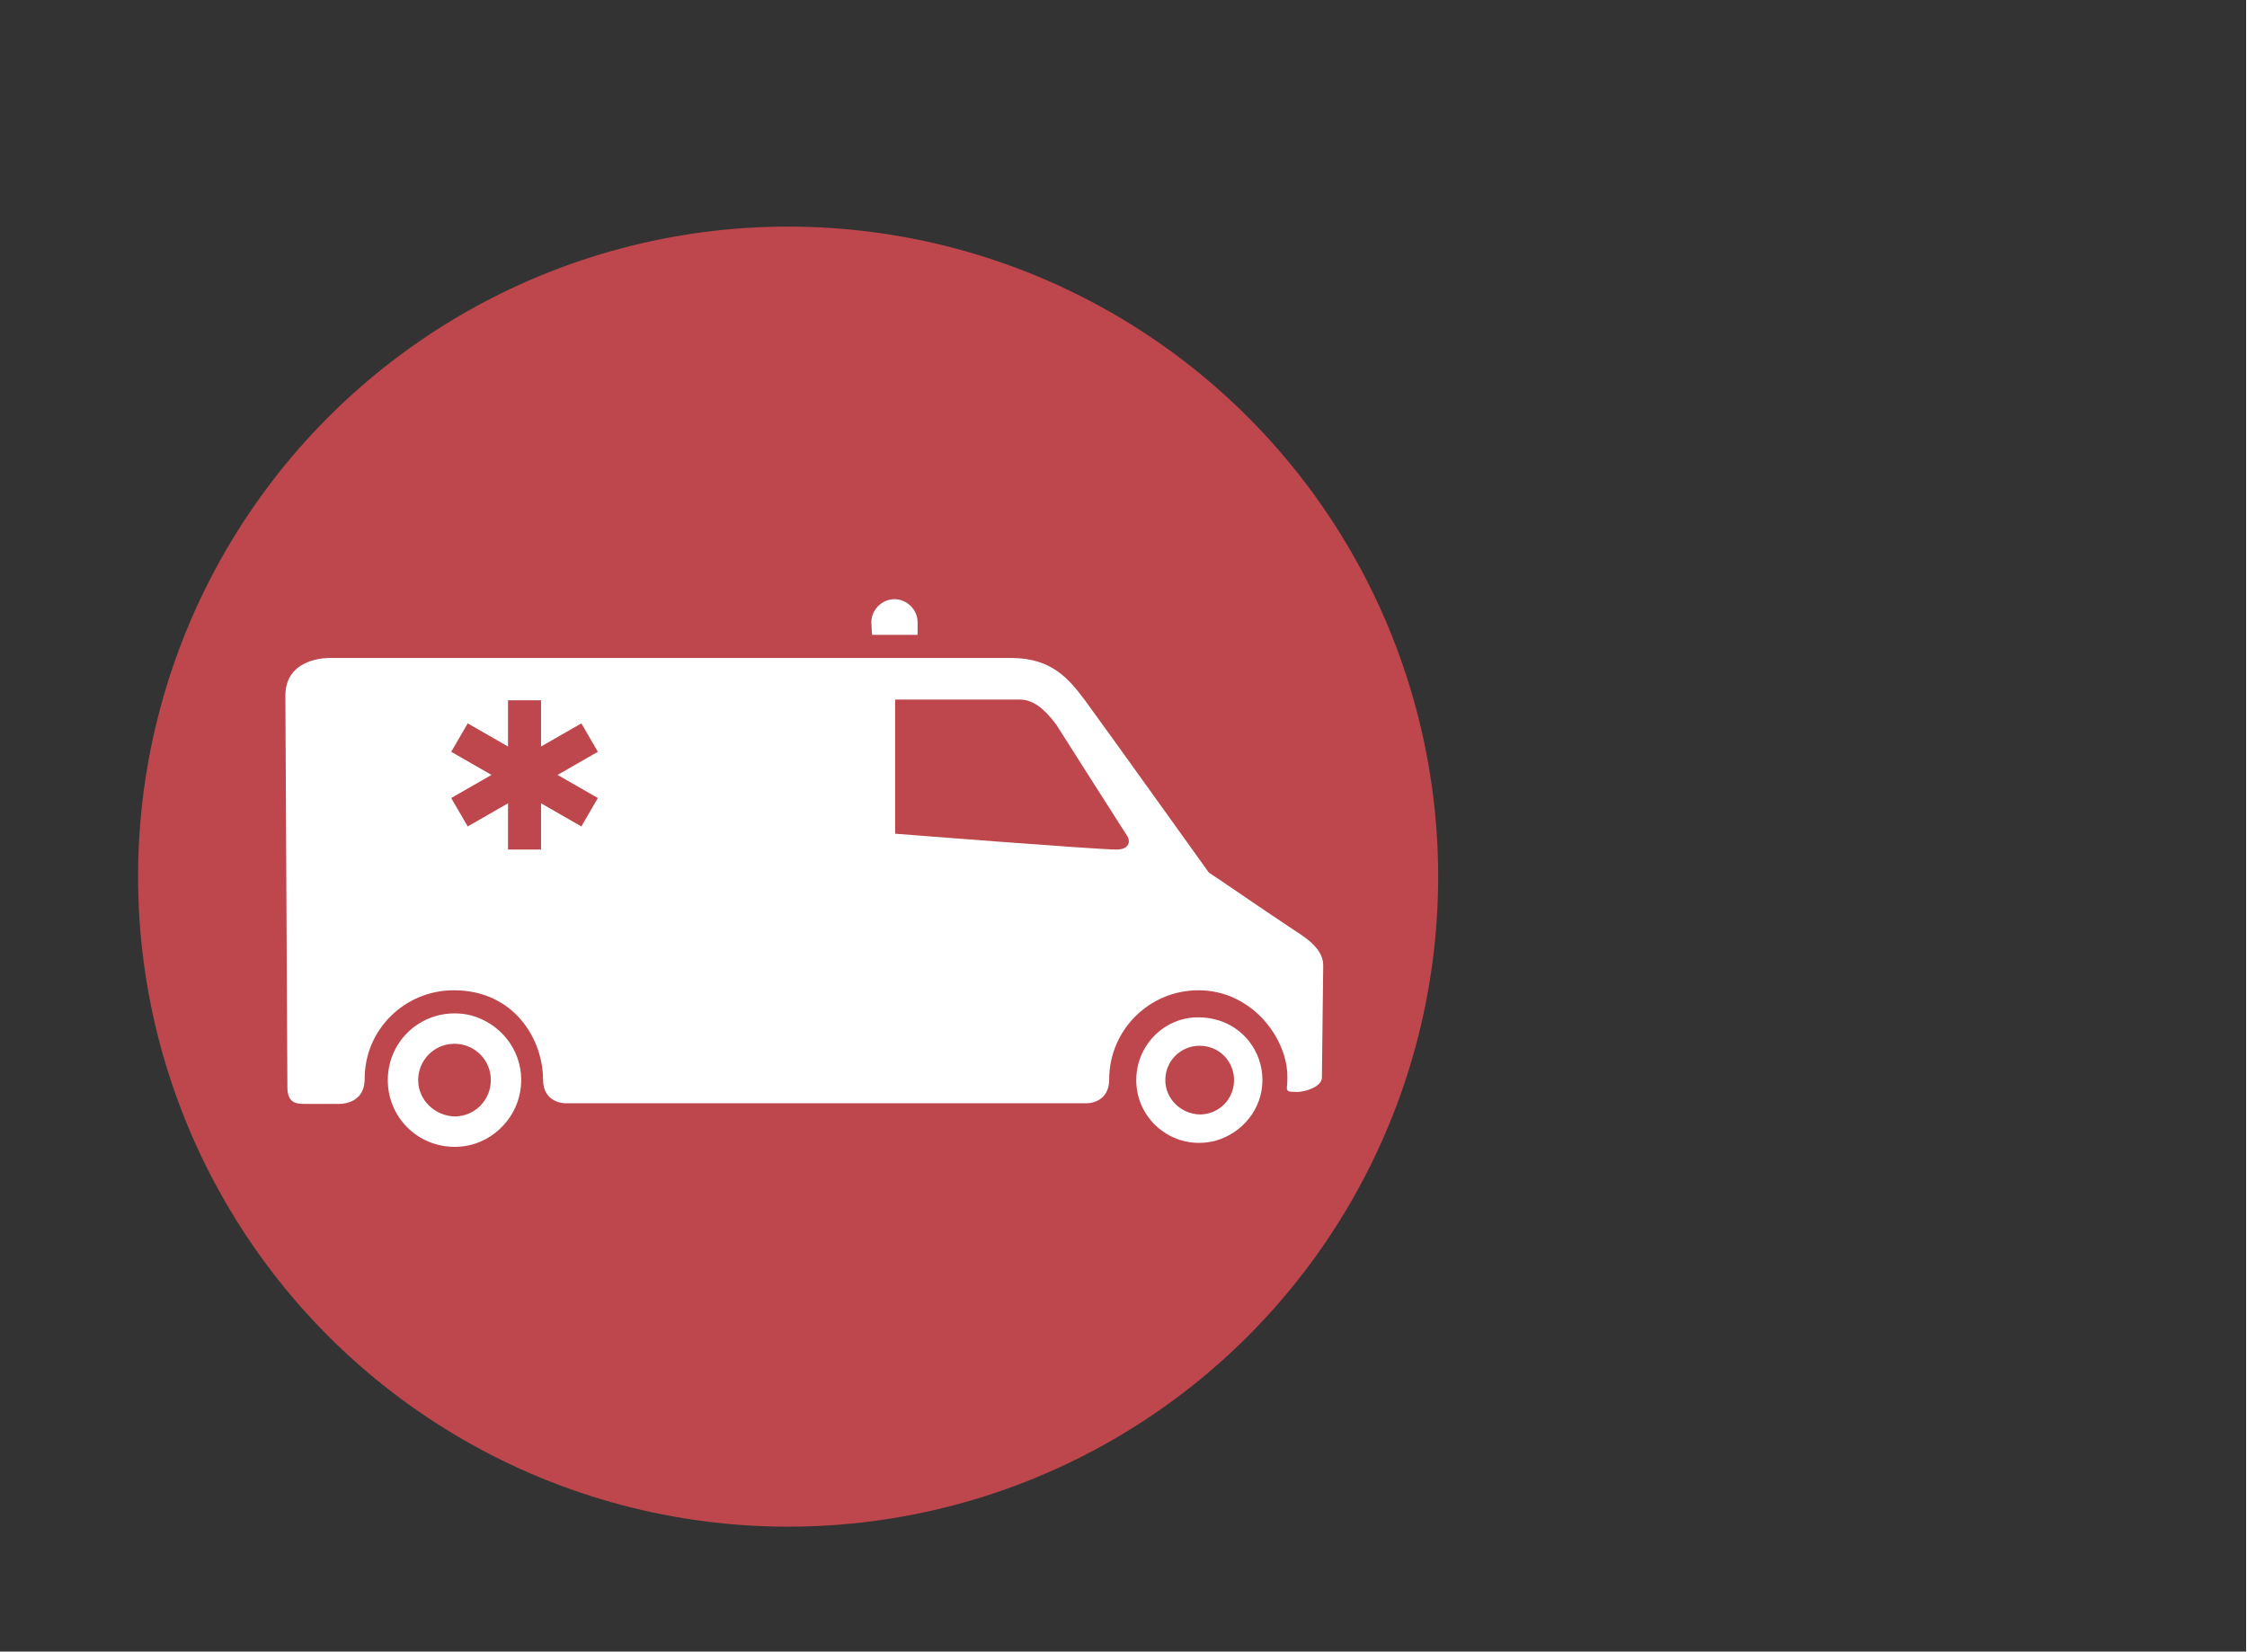
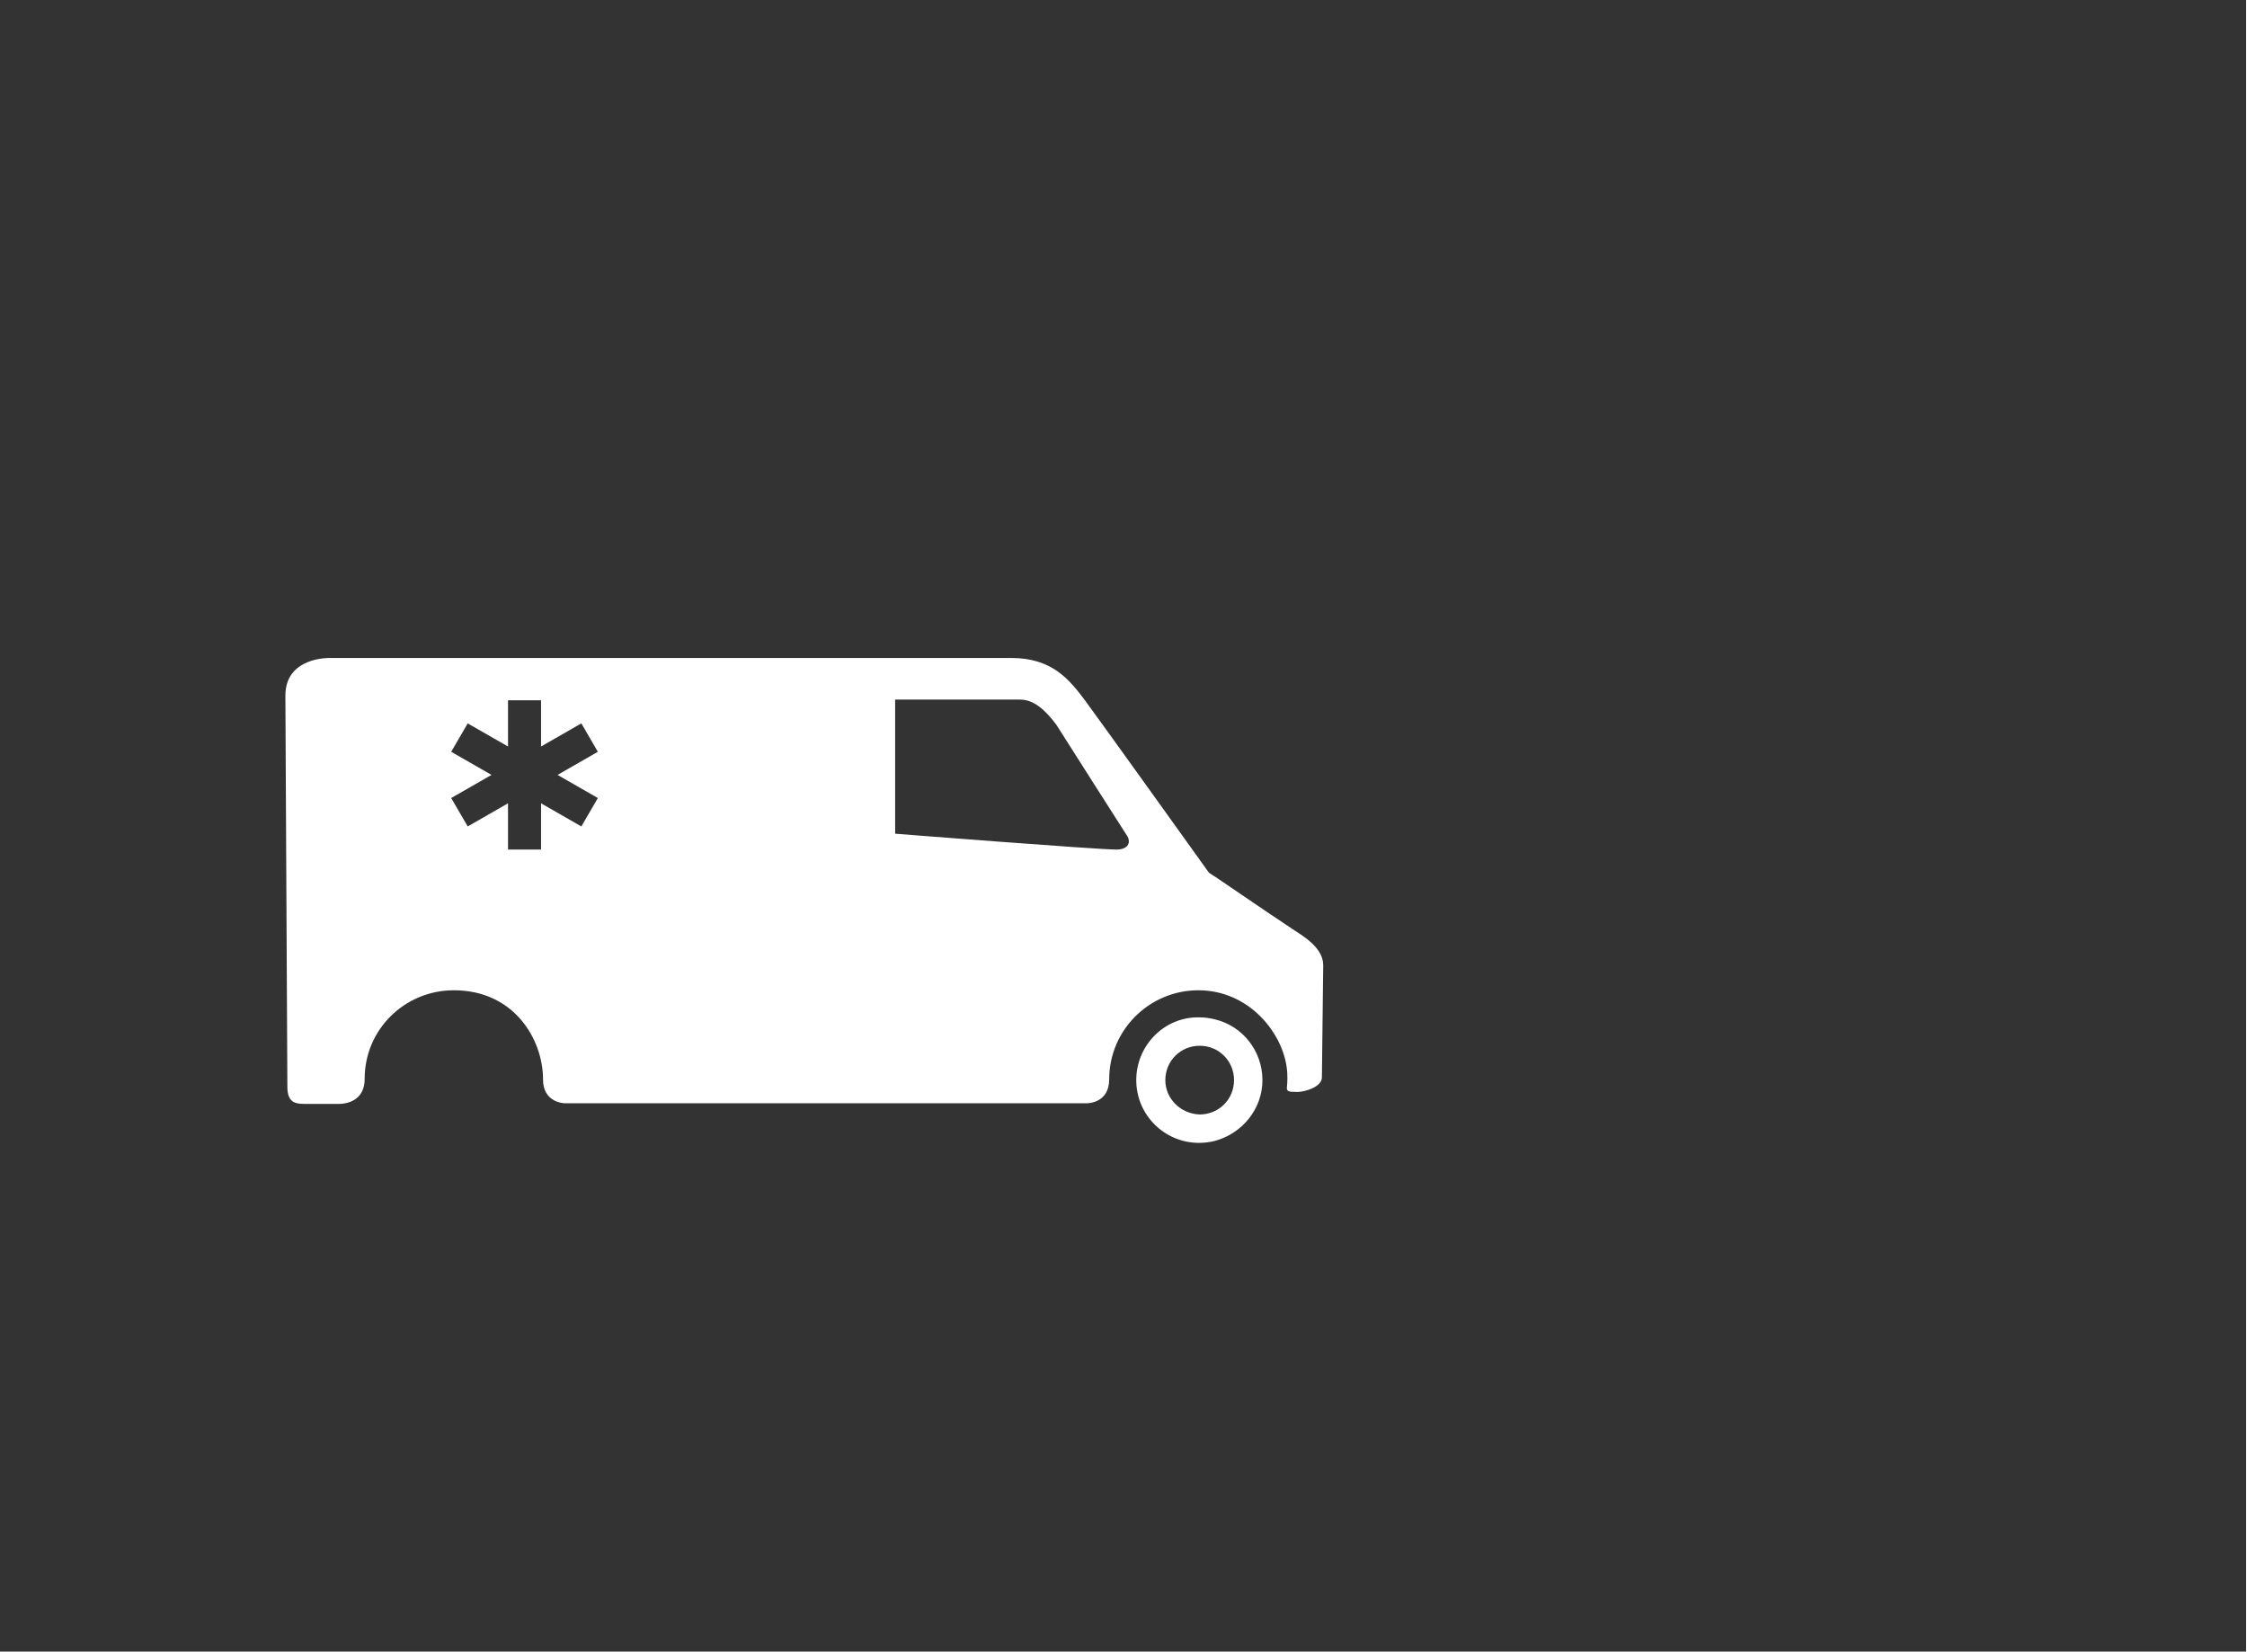
<svg xmlns="http://www.w3.org/2000/svg" width="800" height="588" preserveAspectRatio="xMinYMin meet" viewBox="0 0 340 250" version="1.0" fill-rule="evenodd">
  <rect x="0" y="0" width="340" height="250" fill="#333333" stroke="none" />
  <title>...</title>
  <desc>...</desc>
  <g id="group" transform="scale(1,-1) translate(0,-250)" clip="0 0 340 250">
    <g transform="">
      <g transform=" matrix(1,0,0,-1,0,250)">
        <g transform="">
-           <circle cx="119.3" cy="132.7" r="98.4" style="stroke: none; stroke-linecap: butt; stroke-width: 1; fill: rgb(74%,28%,30%); fill-rule: evenodd;" />
          <g transform="">
            <g transform="">
              <path d="M 172 163.5 C 172 168.8 176.3 173 181.5 173 C 182.3 173 183.1 172.9 183.9 172.7 C 188 171.6 191.1 167.9 191.1 163.5 C 191.1 159.1 188.1 155.3 183.9 154.3 C 183.1 154.1 182.3 154 181.5 154 L 181.5 154 C 176.3 153.9 172 158.2 172 163.5 Z M 176.4 163.5 C 176.4 160.6 178.7 158.3 181.6 158.3 C 184.5 158.3 186.8 160.6 186.8 163.5 C 186.8 166.4 184.5 168.7 181.6 168.7 C 178.7 168.6 176.4 166.3 176.4 163.5 Z " style="stroke: none; stroke-linecap: butt; stroke-width: 1; fill: rgb(100%,100%,100%); fill-rule: evenodd;" />
            </g>
            <g transform="">
-               <path d="M 58.7 163.5 C 58.7 169.1 63.2 173.6 68.8 173.6 C 69.7 173.6 70.5 173.5 71.3 173.3 C 75.6 172.2 78.9 168.2 78.9 163.5 C 78.9 158.8 75.7 154.9 71.3 153.7 C 70.5 153.5 69.7 153.4 68.8 153.4 L 68.8 153.4 C 63.2 153.4 58.7 157.9 58.7 163.5 Z M 63.3 163.5 C 63.3 160.5 65.7 158 68.8 158 C 71.8 158 74.3 160.4 74.3 163.5 C 74.3 166.5 71.9 169 68.8 169 C 65.8 168.9 63.3 166.5 63.3 163.5 Z " style="stroke: none; stroke-linecap: butt; stroke-width: 1; fill: rgb(100%,100%,100%); fill-rule: evenodd;" />
-             </g>
+               </g>
            <g transform="">
-               <path d="M 132 96.1 L 138.9 96.1 L 138.9 94.2 C 138.9 92.3 137.3 90.7 135.4 90.7 C 133.5 90.7 131.9 92.3 131.9 94.2 L 132 96.1 Z " style="stroke: none; stroke-linecap: butt; stroke-width: 1; fill: rgb(100%,100%,100%); fill-rule: evenodd;" />
-             </g>
+               </g>
            <g transform="">
              <path d="M 43.5 164.5 C 43.5 166.9 44.7 167.1 46.1 167.1 L 51.1 167.1 C 51.1 167.1 55.2 167.4 55.2 163.3 C 55.2 155.8 61.3 149.9 68.7 149.9 C 77.8 149.9 82.2 157.3 82.2 163.4 C 82.2 167 85.5 167 85.5 167 L 164.6 167 C 164.6 167 167.9 167 167.9 163.4 C 167.9 155.9 174 149.9 181.4 149.9 C 189.1 149.9 194.2 156.4 194.8 161.8 C 194.9 162.3 194.9 164 194.8 164.6 C 194.7 165.5 195.8 165.2 196.3 165.3 C 197.6 165.3 200.1 164.5 200.1 163.1 L 200.3 146.1 C 200.3 143.3 196.9 141.5 195.6 140.6 C 191.5 137.9 183.4 132.3 183 132.1 C 183 132.1 167.1 109.9 164.3 106.1 C 161.9 102.9 159.3 99.6 153.1 99.6 L 49.9 99.6 C 49.9 99.6 43.2 99.4 43.2 105.3 L 43.5 164.5 Z M 135.5 126.2 L 135.5 126.2 L 135.5 105.9 L 154.4 105.9 C 156.4 105.9 158.1 107.3 159.9 109.7 C 159.9 109.7 170 125.6 170.6 126.5 C 171.2 127.4 170.9 128.6 169 128.6 C 166 128.6 135.5 126.2 135.5 126.2 Z M 74.4 117.3 L 68.3 113.8 L 70.8 109.5 L 76.9 113 L 76.9 106 L 81.9 106 L 81.9 113 L 88 109.5 L 90.5 113.8 L 84.4 117.3 L 90.5 120.8 L 88 125.1 L 81.9 121.6 L 81.9 128.6 L 76.9 128.6 L 76.9 121.6 L 70.8 125.1 L 68.3 120.8 L 74.4 117.3 Z " style="stroke: none; stroke-linecap: butt; stroke-width: 1; fill: rgb(100%,100%,100%); fill-rule: evenodd;" />
            </g>
          </g>
        </g>
      </g>
    </g>
  </g>
</svg>